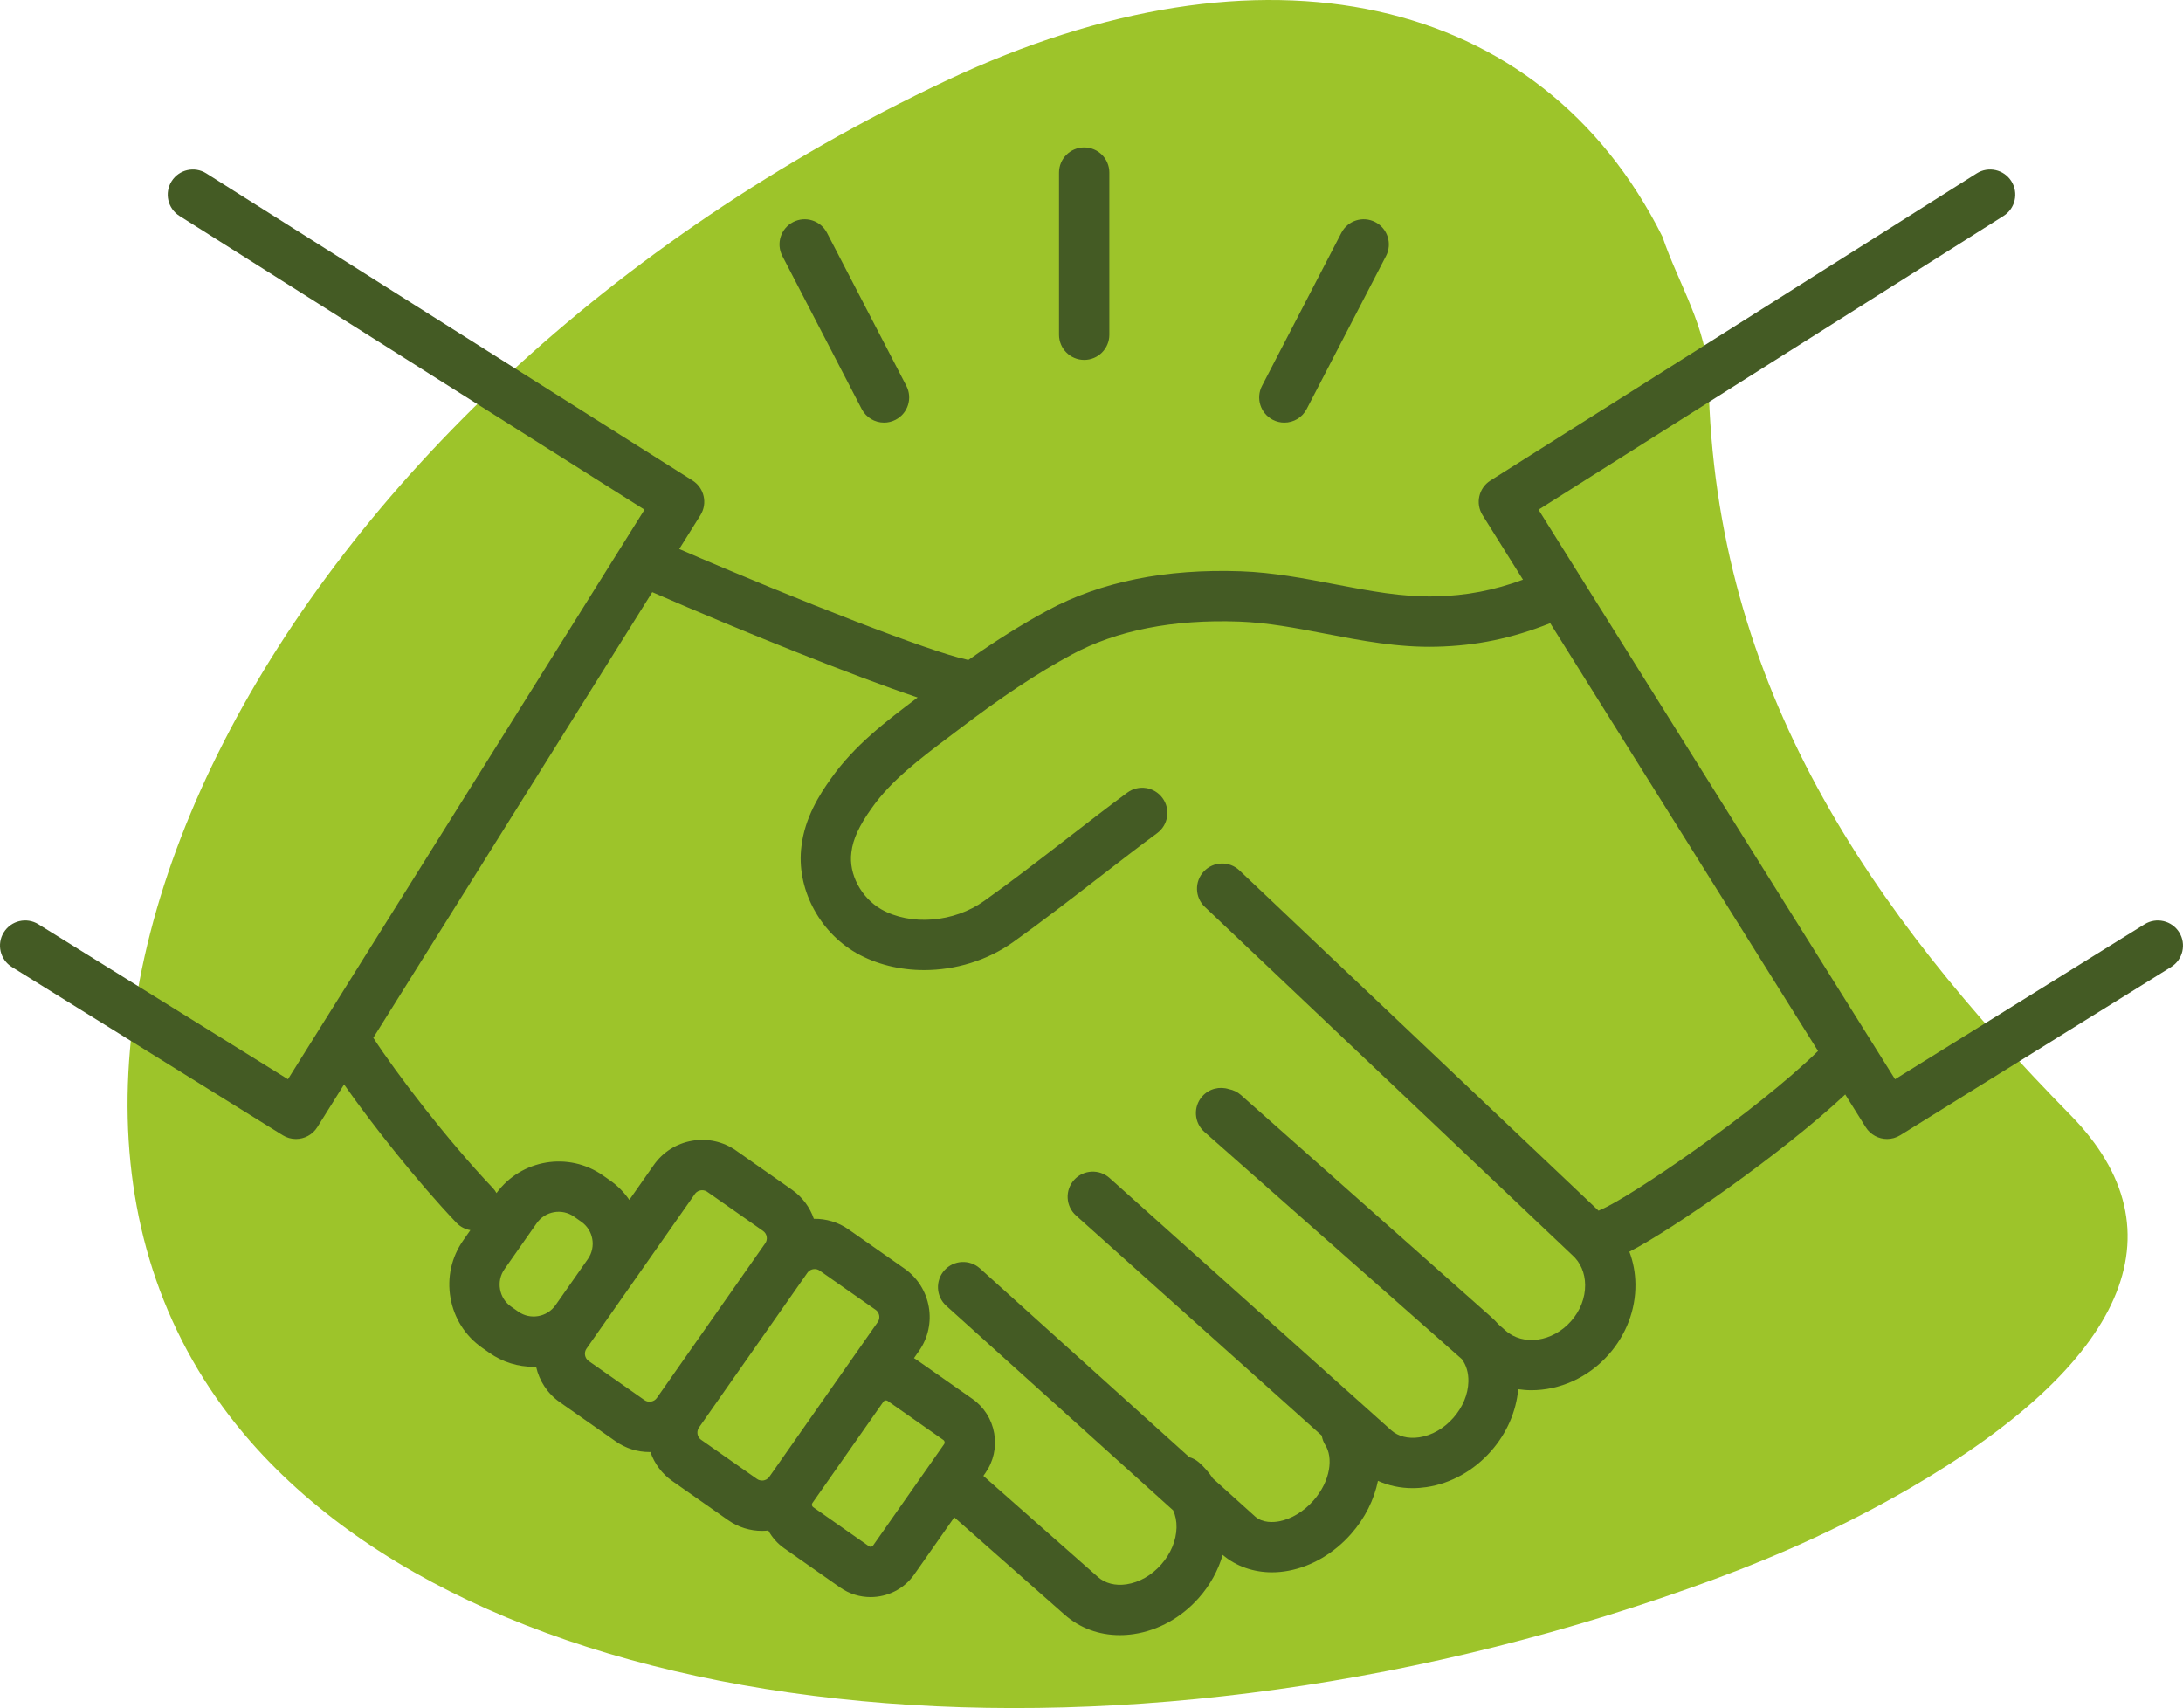
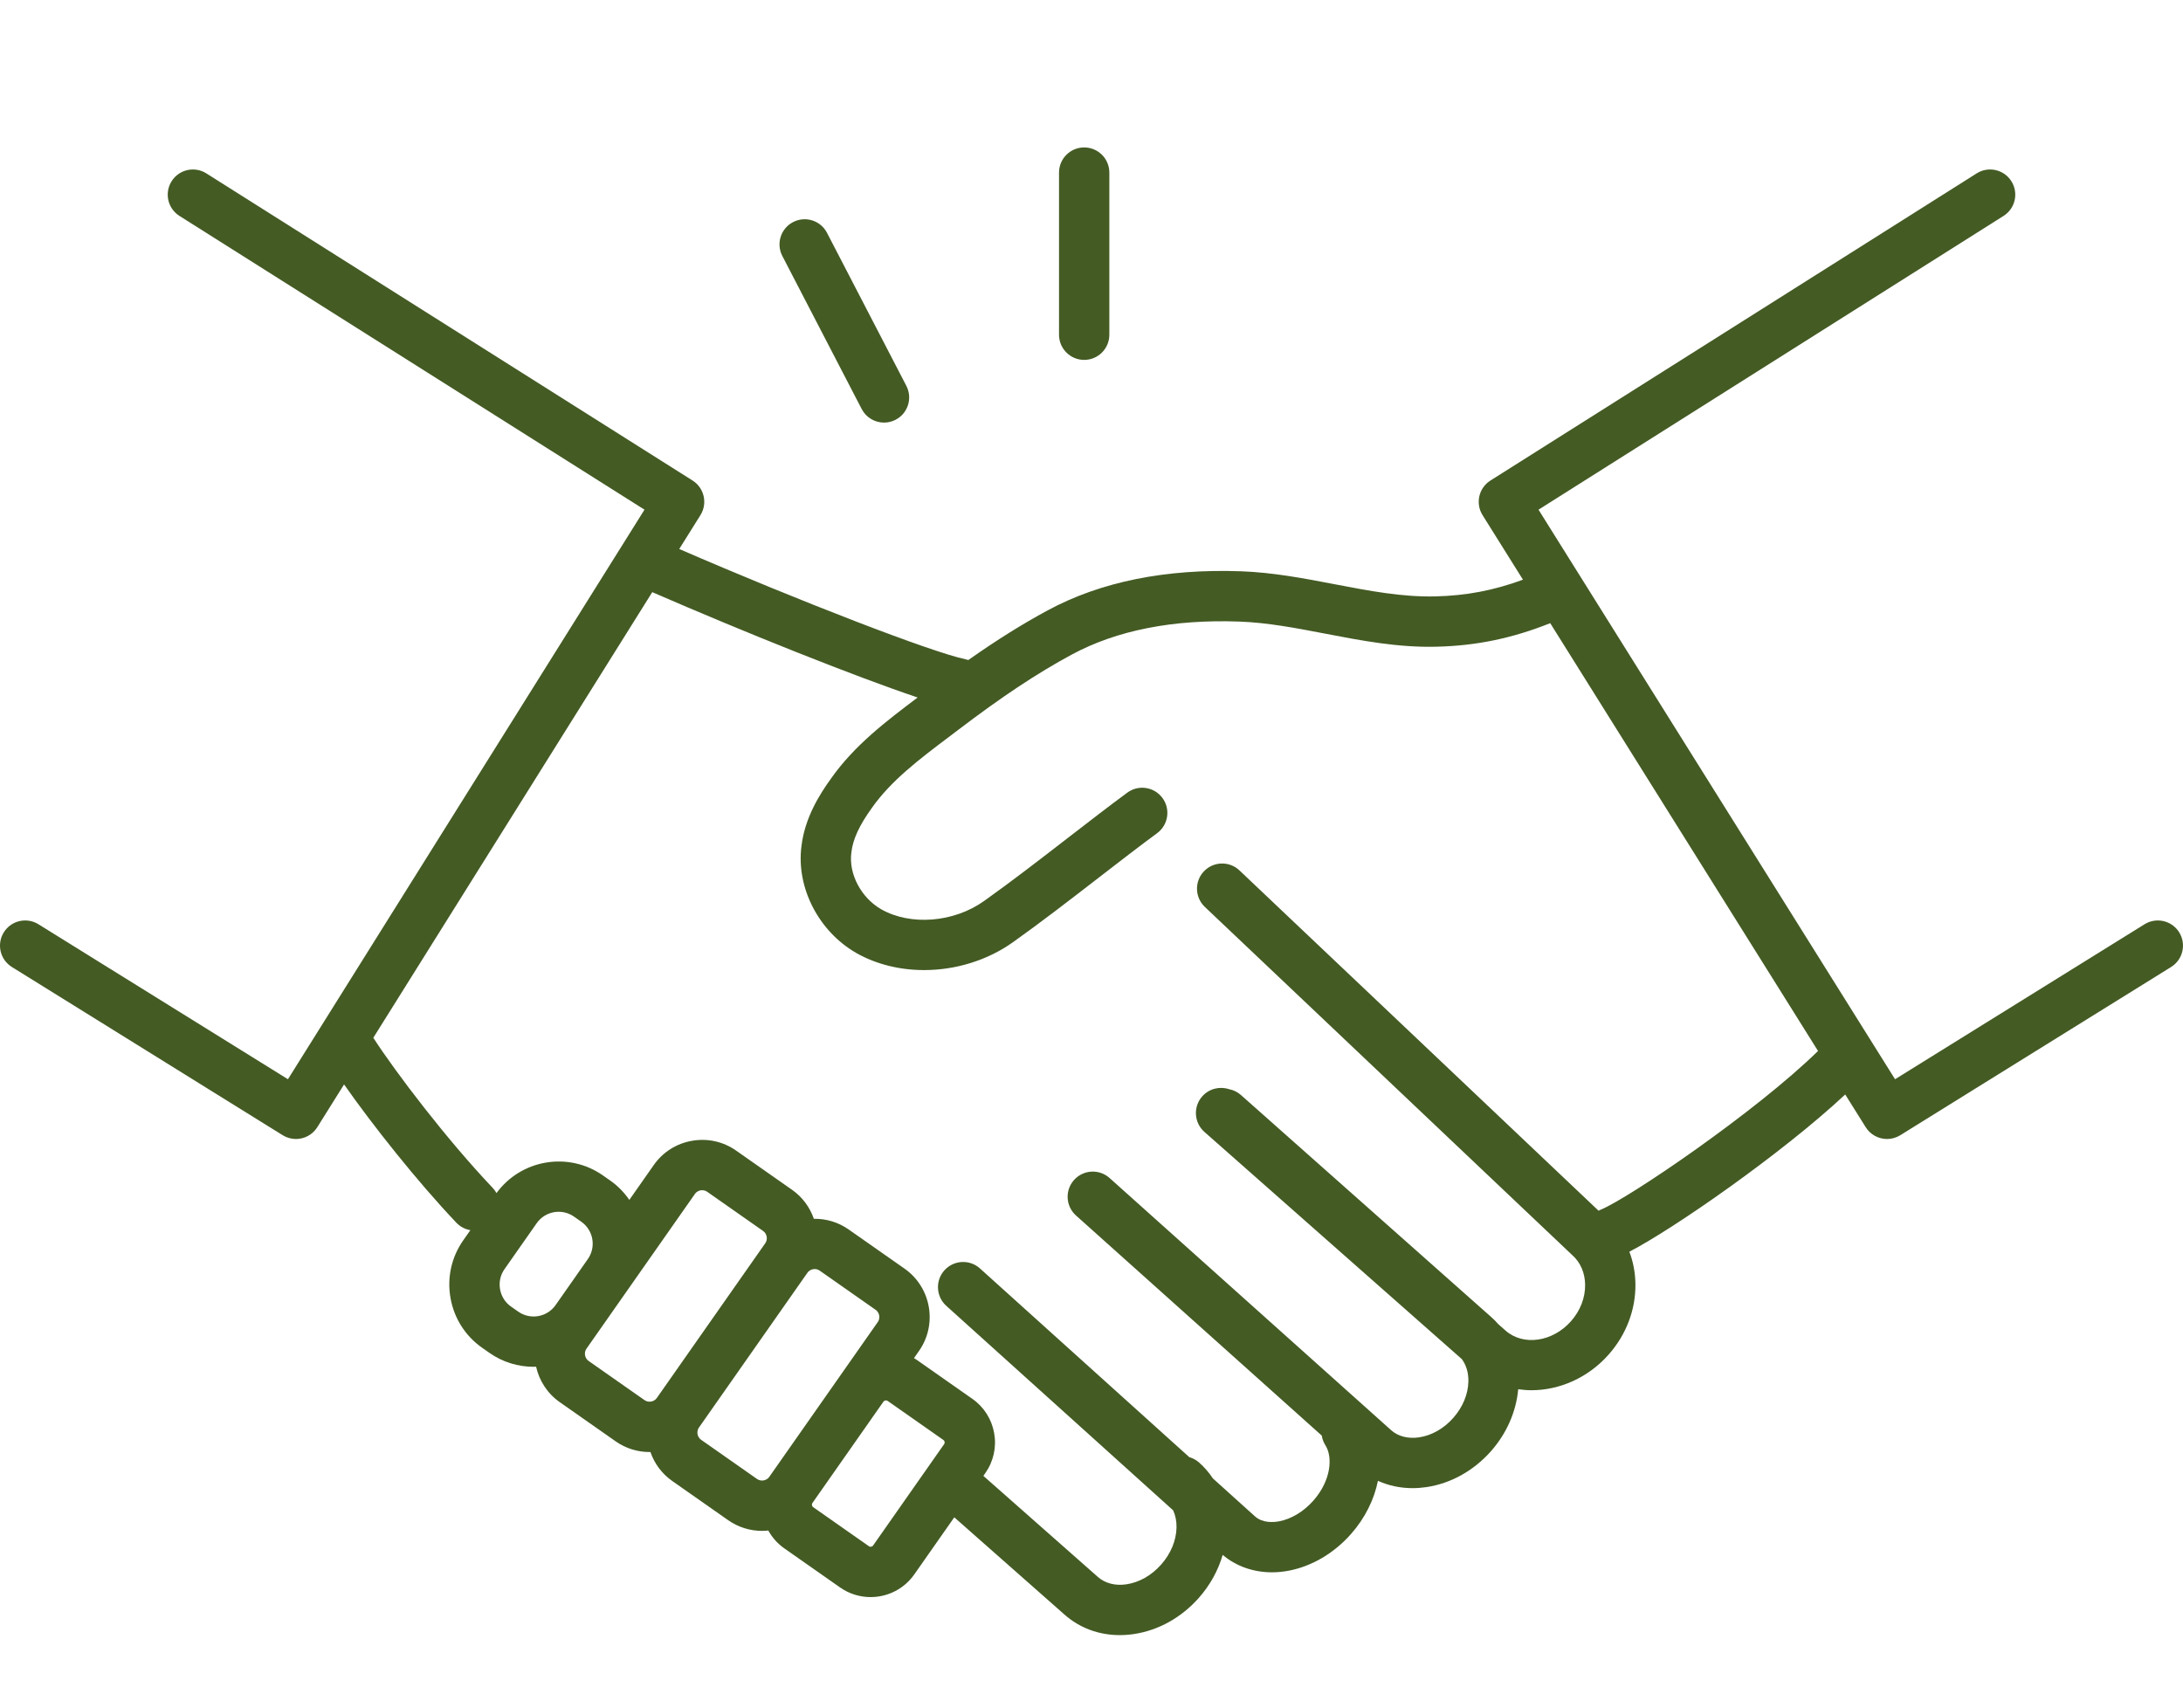
<svg xmlns="http://www.w3.org/2000/svg" id="Layer_1" width="520.615" height="407.342" viewBox="0 0 520.615 407.342">
  <defs>
    <style>.cls-1{fill:#445b24;}.cls-2{fill:#9dc42a;}</style>
  </defs>
-   <path class="cls-2" d="M396.465,56.438c3.826,11.338,10.732,21.708,10.98,34.162,1.448,73.603,38.914,126.998,86.351,175.342,27.319,27.845,13.027,59.237-38.495,89.072-14.928,8.643-30.356,15.663-46.373,21.573-138.597,51.134-287.601,37.336-349.092-32.692C-17.536,255.78,64.603,95.069,225.804,19.16,301.227-16.355,367.385-1.687,396.465,56.438" />
  <path class="cls-1" d="M519.711,222.35c-1.748-2.813-5.446-3.679-8.263-1.931l-59.504,36.961-85.031-135.831,110.903-70.057c2.802-1.77,3.639-5.475,1.868-8.276-1.769-2.803-5.476-3.641-8.276-1.868l-115.956,73.248c-2.794,1.765-3.635,5.455-1.882,8.256l9.637,15.394c-6.987,2.569-13.512,3.804-20.856,3.983-7.927.193-15.749-1.307-24.046-2.897-7.209-1.384-14.663-2.815-22.351-3.091-17.951-.638-33.457,2.493-46.108,9.325-6.059,3.273-12.133,7.066-18.917,11.841-.218-.071-.44-.135-.67-.182-7.941-1.635-39.855-13.969-68.27-26.296l5.056-8.077c1.753-2.801.912-6.491-1.882-8.256L49.207,41.348c-2.8-1.772-6.507-.935-8.276,1.868-1.77,2.802-.934,6.507,1.868,8.276l110.903,70.057-5.354,8.553c-.152.209-.289.431-.415.663l-79.262,126.615-59.504-36.961c-2.813-1.748-6.514-.884-8.263,1.931-1.749,2.815-.884,6.515,1.931,8.263l64.583,40.116c.985.612,2.079.904,3.16.904,1.999,0,3.953-.999,5.092-2.817l6.386-10.2c6.795,9.712,17.538,23.251,26.782,32.982.927.976,2.106,1.566,3.338,1.776l-1.703,2.43c-2.811,4.012-3.889,8.89-3.036,13.737.854,4.848,3.532,9.065,7.541,11.874l1.733,1.216c.001.001.002.001.003.002,3.204,2.245,6.883,3.323,10.527,3.323.204,0,.406-.011.61-.018.743,3.306,2.654,6.359,5.64,8.451l13.34,9.349v.001c2.457,1.722,5.277,2.548,8.071,2.548.071,0,.142-.011.214-.013.961,2.788,2.751,5.199,5.204,6.917l13.339,9.349c2.457,1.722,5.277,2.549,8.072,2.549.501,0,1-.035,1.498-.088.905,1.638,2.172,3.106,3.805,4.25l13.315,9.332s0,.001.001.001c2.214,1.551,4.755,2.296,7.273,2.296,4.007,0,7.954-1.887,10.422-5.41l9.54-13.613,26.311,23.221c3.616,3.191,8.196,4.869,13.152,4.869,1.105,0,2.231-.083,3.367-.252,5.847-.869,11.354-3.94,15.508-8.648,2.677-3.033,4.597-6.542,5.67-10.232,3.197,2.71,7.324,4.155,11.75,4.155,1.308,0,2.642-.126,3.983-.381,5.533-1.05,10.817-4.163,14.878-8.764,3.362-3.809,5.52-8.235,6.416-12.672,2.538,1.143,5.324,1.746,8.247,1.746,1.098,0,2.214-.083,3.342-.251,5.797-.862,11.258-3.907,15.377-8.573,3.752-4.253,6.009-9.445,6.486-14.766,1.039.147,2.087.238,3.143.238,6.659,0,13.49-2.912,18.448-8.529,4.167-4.722,6.428-10.662,6.365-16.727-.028-2.74-.524-5.361-1.448-7.779,10.394-5.345,36.472-23.462,51.481-37.497l4.883,7.8c1.139,1.818,3.093,2.817,5.092,2.817,1.08,0,2.175-.292,3.16-.904l64.583-40.116c2.814-1.748,3.68-5.447,1.931-8.263ZM123.599,312.805l-1.732-1.216c-1.387-.971-2.313-2.437-2.611-4.127-.297-1.69.074-3.386,1.046-4.771l7.695-10.981c2.022-2.887,6.015-3.588,8.898-1.567l1.735,1.218c2.881,2.019,3.586,6.003,1.573,8.887l-5.66,8.076-2.044,2.917c-2.022,2.886-6.014,3.587-8.9,1.565ZM140.378,324.563c-.932-.652-1.167-1.991-.515-2.923l2.458-3.507c.002-.002.003-.004.005-.007l7.697-10.981c.004-.006.007-.012.011-.017l15.696-22.396c.427-.609,1.033-.796,1.356-.854.324-.058.958-.087,1.567.34l13.339,9.347c.933.653,1.168,1.992.516,2.924l-25.866,36.908c-.654.933-1.991,1.169-2.925.516l-13.34-9.35ZM180.547,352.714l-13.341-9.35c-.609-.427-.795-1.032-.853-1.355-.057-.323-.088-.957.339-1.567l25.867-36.909c.427-.609,1.033-.795,1.356-.853.1-.018.229-.032.378-.032.334,0,.767.076,1.188.372l13.339,9.347c.61.428.797,1.034.854,1.357.058.323.089.957-.338,1.566l-8.466,12.08s-.001.001-.001.001l-2.296,3.277-15.103,21.55c-.428.61-1.034.797-1.357.854-.324.057-.956.089-1.565-.338h-.001ZM208.218,368.584c-.133.19-.321.258-.456.281-.138.022-.337.023-.527-.109l-13.313-9.331c-.308-.216-.388-.675-.173-.982l10.862-15.499,6.086-8.685c.217-.306.676-.385.983-.174l13.315,9.331c.19.134.258.322.281.457.024.135.024.335-.108.525l-16.949,24.186ZM381.794,288.464c-.195.08-.383.17-.564.267l-85.637-81.153c-2.405-2.279-6.203-2.177-8.482.229s-2.177,6.203.229,8.482l87.45,82.871c.052.049.103.097.157.144,1.959,1.728,3.054,4.254,3.083,7.111.032,3.094-1.162,6.17-3.363,8.663-4.383,4.969-11.39,5.972-15.618,2.24l-1.715-1.514c-.534-.609-1.105-1.19-1.721-1.733l-59.667-52.928c-.844-.749-1.841-1.209-2.874-1.402-2.208-.721-4.73-.12-6.364,1.731-2.193,2.485-1.957,6.276.527,8.469l61.391,54.182c1.057,1.422,1.609,3.271,1.562,5.353-.07,3.035-1.347,6.11-3.597,8.658-2.249,2.549-5.142,4.198-8.145,4.646-2.618.389-4.993-.217-6.65-1.68l-67.178-60.164c-2.468-2.209-6.26-2.002-8.473.467-2.211,2.469-2.002,6.262.467,8.473l58.611,52.491c.124.796.407,1.58.869,2.303,1.787,2.799,1.385,8.382-2.882,13.215-2.272,2.576-5.232,4.368-8.119,4.916-1.373.261-3.953.451-5.768-1.148l-10.061-9.07c-.925-1.398-2.03-2.681-3.316-3.816-.692-.61-1.486-1.026-2.318-1.263l-49.918-45.001c-2.462-2.219-6.255-2.022-8.474.439s-2.022,6.255.439,8.474l54.103,48.774c.555,1.206.84,2.6.805,4.12-.071,3.085-1.369,6.21-3.654,8.8-2.284,2.589-5.224,4.265-8.276,4.718-2.66.4-5.088-.222-6.812-1.744l-27.322-24.114.477-.681c1.944-2.772,2.69-6.144,2.102-9.492-.59-3.348-2.44-6.261-5.214-8.204l-13.315-9.332c-.195-.137-.398-.251-.597-.375l1.195-1.705c4.462-6.366,2.913-15.176-3.454-19.639l-13.339-9.347c-2.455-1.721-5.334-2.579-8.282-2.531-.937-2.707-2.688-5.158-5.207-6.924l-13.34-9.348c-3.077-2.155-6.814-2.982-10.533-2.33-3.715.653-6.949,2.708-9.104,5.785l-5.822,8.308c-1.223-1.776-2.748-3.348-4.562-4.619l-1.736-1.218c-8.2-5.746-19.5-3.835-25.383,4.213-.238-.421-.511-.828-.86-1.194-11.038-11.62-23.178-27.59-28.519-35.845l66.53-106.276c21.743,9.469,48.371,20.123,63.287,25.123-7.432,5.61-15.115,11.411-20.709,19.402-2.631,3.648-6.215,9.282-7.001,16.081-1.275,9.825,4.078,20.273,13.06,25.44,4.819,2.74,10.455,4.084,16.189,4.084,7.463,0,15.091-2.277,21.295-6.718,6.558-4.66,13.557-10.069,20.324-15.301,4.964-3.838,9.652-7.462,13.958-10.633,2.668-1.965,3.237-5.721,1.272-8.39-1.964-2.668-5.721-3.238-8.39-1.272-4.417,3.254-9.159,6.919-14.18,10.8-6.674,5.159-13.575,10.493-19.953,15.025-7.198,5.151-17.537,5.979-24.558,1.987-4.794-2.757-7.785-8.437-7.114-13.504.005-.038.01-.075.014-.112.348-3.066,1.878-6.393,4.867-10.539,4.555-6.509,11.472-11.729,18.161-16.778.788-.595,1.573-1.188,2.353-1.781,10.509-7.996,18.874-13.549,27.123-18.004,10.745-5.804,24.189-8.461,39.975-7.892,6.764.243,13.445,1.525,20.52,2.883,8.556,1.643,17.394,3.353,26.605,3.109,9.432-.23,17.959-1.987,27.05-5.612l63.87,102.027c-14.838,14.528-45.083,35.074-51.773,37.824Z" />
  <path class="cls-1" d="M258.563,85.828c3.313,0,6-2.687,6-6v-38.669c0-3.313-2.687-6-6-6s-6,2.687-6,6v38.669c0,3.313,2.687,6,6,6Z" />
  <path class="cls-1" d="M205.5,97.542c1.067,2.06,3.161,3.239,5.331,3.239.93,0,1.874-.217,2.757-.675,2.942-1.525,4.09-5.146,2.564-8.088l-18.922-36.492c-1.524-2.941-5.144-4.09-8.088-2.564-2.942,1.525-4.09,5.146-2.564,8.088l18.922,36.492Z" />
-   <path class="cls-1" d="M303.538,100.107c.883.458,1.826.675,2.757.675,2.169,0,4.264-1.18,5.331-3.239l18.923-36.492c1.525-2.941.378-6.562-2.564-8.088-2.94-1.526-6.564-.379-8.088,2.564l-18.923,36.492c-1.525,2.941-.378,6.562,2.564,8.088Z" />
</svg>